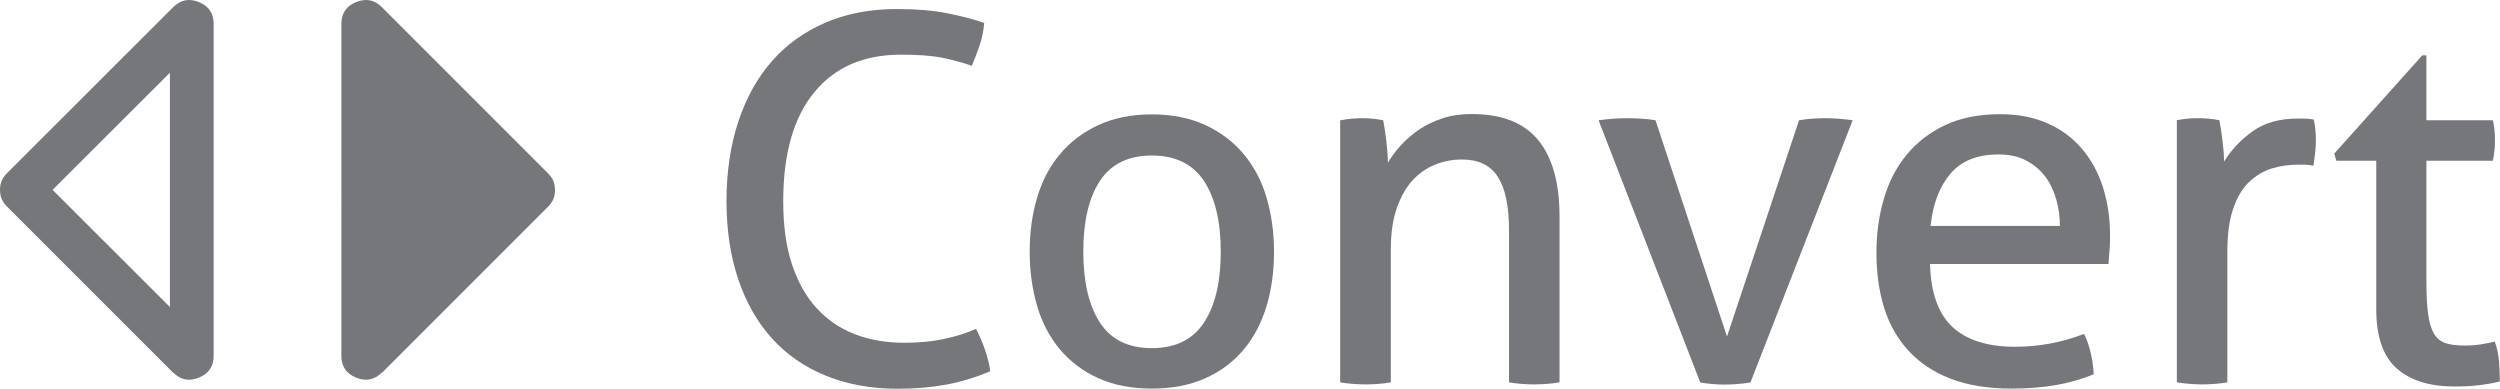
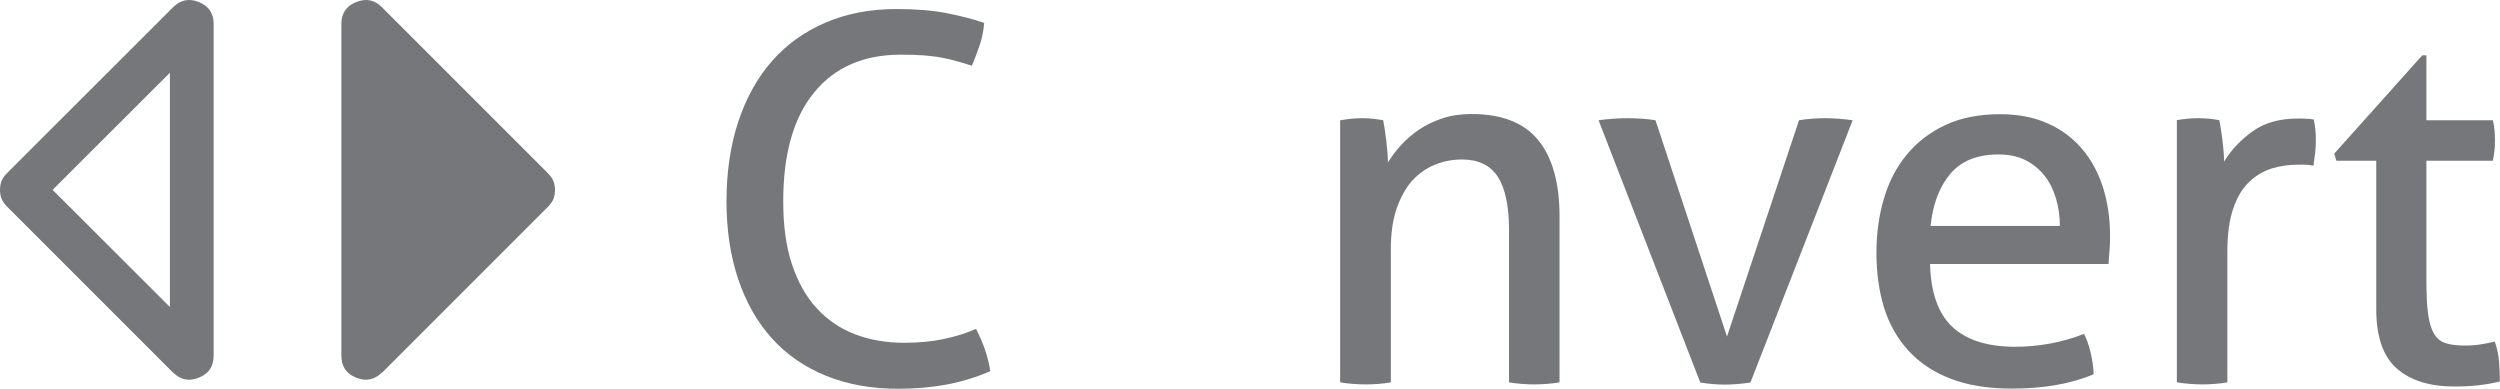
<svg xmlns="http://www.w3.org/2000/svg" id="Layer_2" viewBox="0 0 144.05 22.4">
  <defs>
    <style>.cls-1{fill:#76777a;}.cls-2{clip-path:url(#clippath);}.cls-3{fill:none;}</style>
    <clipPath id="clippath">
      <rect class="cls-3" width="144.05" height="22.4" />
    </clipPath>
  </defs>
  <g id="Layer_1-2">
    <g class="cls-2">
      <path class="cls-1" d="M56.24,18.95c.43,.84,.71,1.66,.82,2.44-.82,.35-1.67,.61-2.53,.77-.86,.16-1.8,.24-2.8,.24-1.53,0-2.91-.25-4.14-.75-1.23-.5-2.27-1.22-3.11-2.15-.84-.93-1.49-2.07-1.94-3.4-.45-1.34-.68-2.84-.68-4.51s.23-3.22,.68-4.58c.45-1.36,1.1-2.53,1.94-3.49,.84-.96,1.88-1.7,3.09-2.22,1.22-.52,2.58-.78,4.1-.78,1.12,0,2.08,.08,2.89,.24,.81,.16,1.52,.34,2.15,.56-.04,.45-.12,.87-.25,1.25-.13,.38-.28,.79-.46,1.22-.3-.1-.58-.19-.86-.26-.27-.08-.57-.15-.88-.21s-.66-.1-1.05-.13c-.38-.03-.82-.04-1.31-.04-2.14,0-3.81,.73-4.99,2.18-1.19,1.45-1.78,3.54-1.78,6.27,0,1.39,.16,2.6,.5,3.62s.81,1.87,1.42,2.53c.61,.67,1.34,1.17,2.19,1.5,.85,.33,1.81,.5,2.87,.5,.83,0,1.57-.07,2.24-.21,.67-.14,1.3-.33,1.89-.59" />
-       <path class="cls-1" d="M66.37,22.39c-1.18,0-2.21-.2-3.09-.6-.88-.4-1.62-.96-2.21-1.66-.59-.71-1.03-1.54-1.31-2.5-.28-.96-.43-2-.43-3.12s.14-2.16,.43-3.12c.28-.96,.72-1.8,1.31-2.5,.59-.71,1.33-1.27,2.21-1.68,.88-.41,1.92-.62,3.09-.62s2.21,.21,3.09,.62c.88,.41,1.62,.97,2.21,1.68,.59,.71,1.03,1.54,1.31,2.5,.28,.96,.43,2,.43,3.12s-.14,2.16-.43,3.12c-.29,.96-.72,1.8-1.31,2.5-.59,.71-1.32,1.26-2.21,1.66-.88,.4-1.92,.6-3.09,.6m0-2.33c1.35,0,2.36-.49,3-1.47,.65-.98,.97-2.35,.97-4.09s-.33-3.11-.97-4.08c-.65-.97-1.65-1.46-3-1.46s-2.35,.49-2.99,1.46c-.64,.97-.96,2.33-.96,4.08s.32,3.11,.96,4.09c.64,.98,1.63,1.47,2.99,1.47" />
      <path class="cls-1" d="M77.24,6.93c.22-.04,.43-.07,.63-.09,.21-.02,.42-.03,.63-.03s.42,.01,.6,.03c.19,.02,.39,.05,.6,.09,.06,.3,.12,.69,.18,1.19,.06,.5,.09,.92,.09,1.25,.2-.33,.45-.67,.75-1,.3-.33,.65-.63,1.04-.9,.39-.26,.84-.48,1.35-.65,.51-.17,1.07-.25,1.68-.25,1.73,0,3,.49,3.83,1.49,.82,.99,1.24,2.46,1.24,4.4v9.57c-.22,.04-.46,.07-.73,.09-.28,.02-.52,.03-.74,.03s-.46-.01-.72-.03c-.26-.02-.51-.05-.72-.09V13.26c0-1.39-.22-2.42-.65-3.08s-1.12-.99-2.06-.99c-.55,0-1.07,.1-1.56,.3-.49,.2-.92,.5-1.3,.91-.37,.41-.67,.95-.9,1.6-.23,.66-.34,1.45-.34,2.37v7.66c-.22,.04-.45,.07-.72,.09-.26,.02-.5,.03-.72,.03s-.46-.01-.74-.03c-.28-.02-.52-.05-.74-.09V6.93Z" />
      <path class="cls-1" d="M92.12,6.93c.27-.04,.56-.07,.85-.09,.3-.02,.56-.03,.8-.03,.25,0,.53,.01,.84,.03,.31,.02,.56,.05,.78,.09l4.12,12.46,4.15-12.46c.22-.04,.46-.07,.74-.09,.28-.02,.54-.03,.79-.03,.22,0,.46,.01,.74,.03,.27,.02,.55,.05,.82,.09l-5.89,15.11c-.26,.04-.51,.07-.77,.09-.26,.02-.49,.03-.71,.03s-.45-.01-.69-.03c-.25-.02-.49-.05-.72-.09l-5.86-15.11Z" />
      <path class="cls-1" d="M111.21,15.21c.04,1.65,.47,2.86,1.28,3.62s2.02,1.15,3.61,1.15c1.39,0,2.72-.25,3.98-.74,.16,.3,.28,.65,.38,1.07,.1,.42,.16,.84,.18,1.25-.65,.28-1.36,.48-2.14,.62-.78,.14-1.63,.21-2.58,.21-1.37,0-2.55-.19-3.53-.57-.98-.38-1.79-.92-2.43-1.62-.64-.7-1.1-1.52-1.4-2.47-.29-.95-.44-2-.44-3.14s.14-2.16,.43-3.14c.28-.97,.72-1.82,1.31-2.53,.59-.72,1.33-1.29,2.22-1.71,.89-.42,1.95-.63,3.17-.63,1.04,0,1.95,.18,2.74,.53,.79,.35,1.44,.84,1.97,1.46s.93,1.35,1.21,2.21c.27,.86,.41,1.78,.41,2.78,0,.27,0,.56-.03,.87-.02,.3-.04,.57-.06,.78h-10.28Zm7.48-2.18c0-.55-.07-1.07-.22-1.58-.15-.5-.36-.94-.65-1.31-.29-.37-.65-.67-1.09-.9-.44-.23-.97-.34-1.58-.34-1.2,0-2.12,.36-2.75,1.09s-1.03,1.74-1.16,3.03h7.45Z" />
      <path class="cls-1" d="M125.4,6.93c.22-.04,.42-.07,.62-.09,.2-.02,.4-.03,.62-.03s.43,.01,.65,.03c.22,.02,.41,.05,.59,.09,.06,.3,.12,.68,.18,1.16,.06,.48,.09,.89,.09,1.22,.41-.67,.96-1.25,1.64-1.74,.68-.49,1.55-.74,2.61-.74,.16,0,.32,0,.49,.01,.17,.01,.31,.02,.43,.05,.04,.18,.07,.36,.09,.56,.02,.2,.03,.4,.03,.62,0,.24-.01,.48-.04,.74-.03,.26-.07,.5-.1,.74-.16-.04-.32-.06-.49-.06h-.4c-.53,0-1.04,.07-1.52,.22-.48,.15-.91,.41-1.3,.78s-.69,.88-.91,1.53c-.23,.65-.34,1.48-.34,2.5v7.51c-.22,.04-.45,.07-.72,.09-.26,.02-.5,.03-.72,.03s-.46-.01-.72-.03c-.27-.02-.52-.05-.75-.09V6.93Z" />
      <path class="cls-1" d="M136.92,9.26h-2.3l-.12-.41,5.07-5.66h.24v3.74h3.83c.08,.33,.12,.71,.12,1.12,0,.22,0,.42-.03,.62-.02,.2-.05,.39-.09,.59h-3.83v6.89c0,.82,.03,1.48,.1,1.97s.19,.87,.35,1.13c.17,.27,.39,.44,.68,.53,.29,.09,.64,.13,1.08,.13,.33,0,.65-.02,.94-.07,.29-.05,.56-.1,.79-.16,.14,.39,.22,.8,.25,1.21,.03,.41,.04,.78,.04,1.09-.39,.1-.8,.17-1.24,.22-.43,.05-.89,.07-1.38,.07-1.41,0-2.52-.34-3.31-1.03-.79-.69-1.19-1.83-1.19-3.42V9.26Z" />
      <path class="cls-1" d="M9.79,17.7V4.19L3.03,10.94l6.76,6.75Zm.18,3.77L.41,11.91c-.15-.15-.26-.31-.32-.46C.03,11.3,0,11.13,0,10.94s.03-.35,.09-.51c.06-.15,.17-.31,.32-.46L9.97,.42c.43-.43,.93-.53,1.49-.3,.57,.23,.85,.65,.85,1.26V20.5c0,.61-.28,1.03-.85,1.26-.57,.23-1.06,.13-1.49-.3m12.04,0c-.43,.43-.93,.53-1.49,.3-.57-.23-.85-.65-.85-1.26V1.38c0-.61,.28-1.03,.85-1.26,.57-.23,1.07-.13,1.49,.3l9.56,9.56c.15,.15,.26,.31,.32,.46,.06,.15,.09,.32,.09,.51s-.03,.35-.09,.51c-.06,.15-.17,.31-.32,.46l-9.56,9.56Z" />
    </g>
  </g>
</svg>